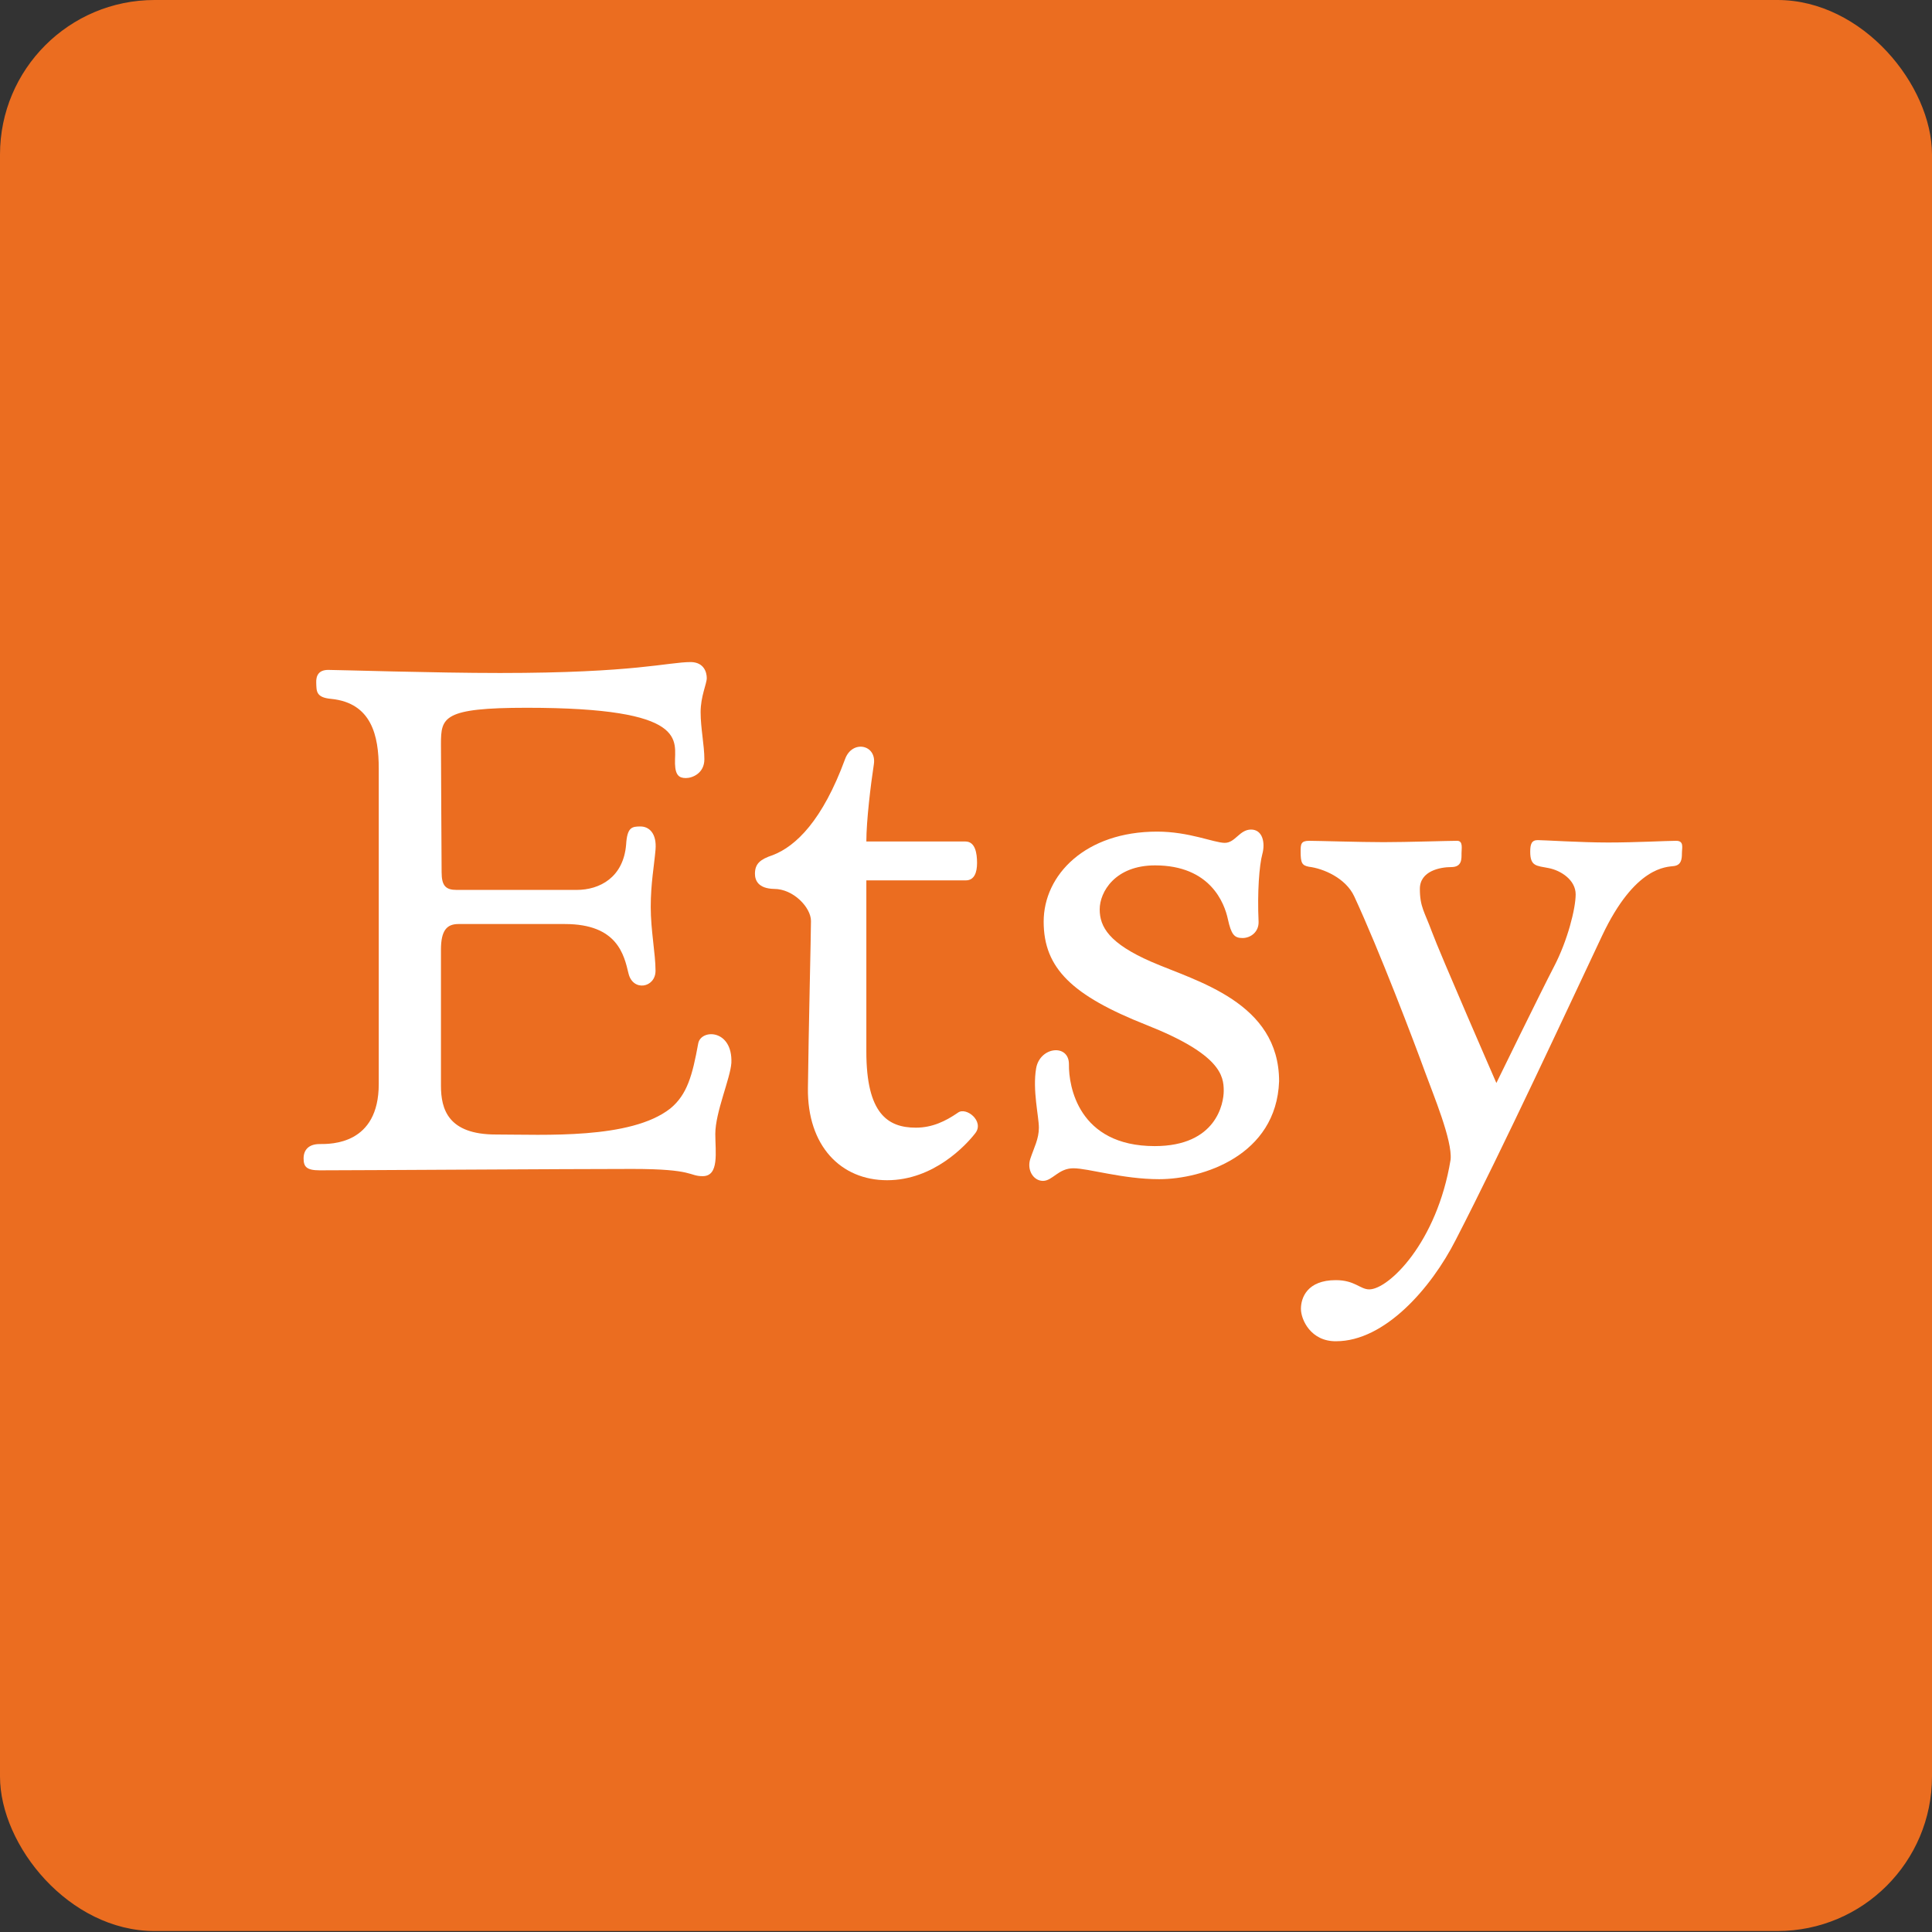
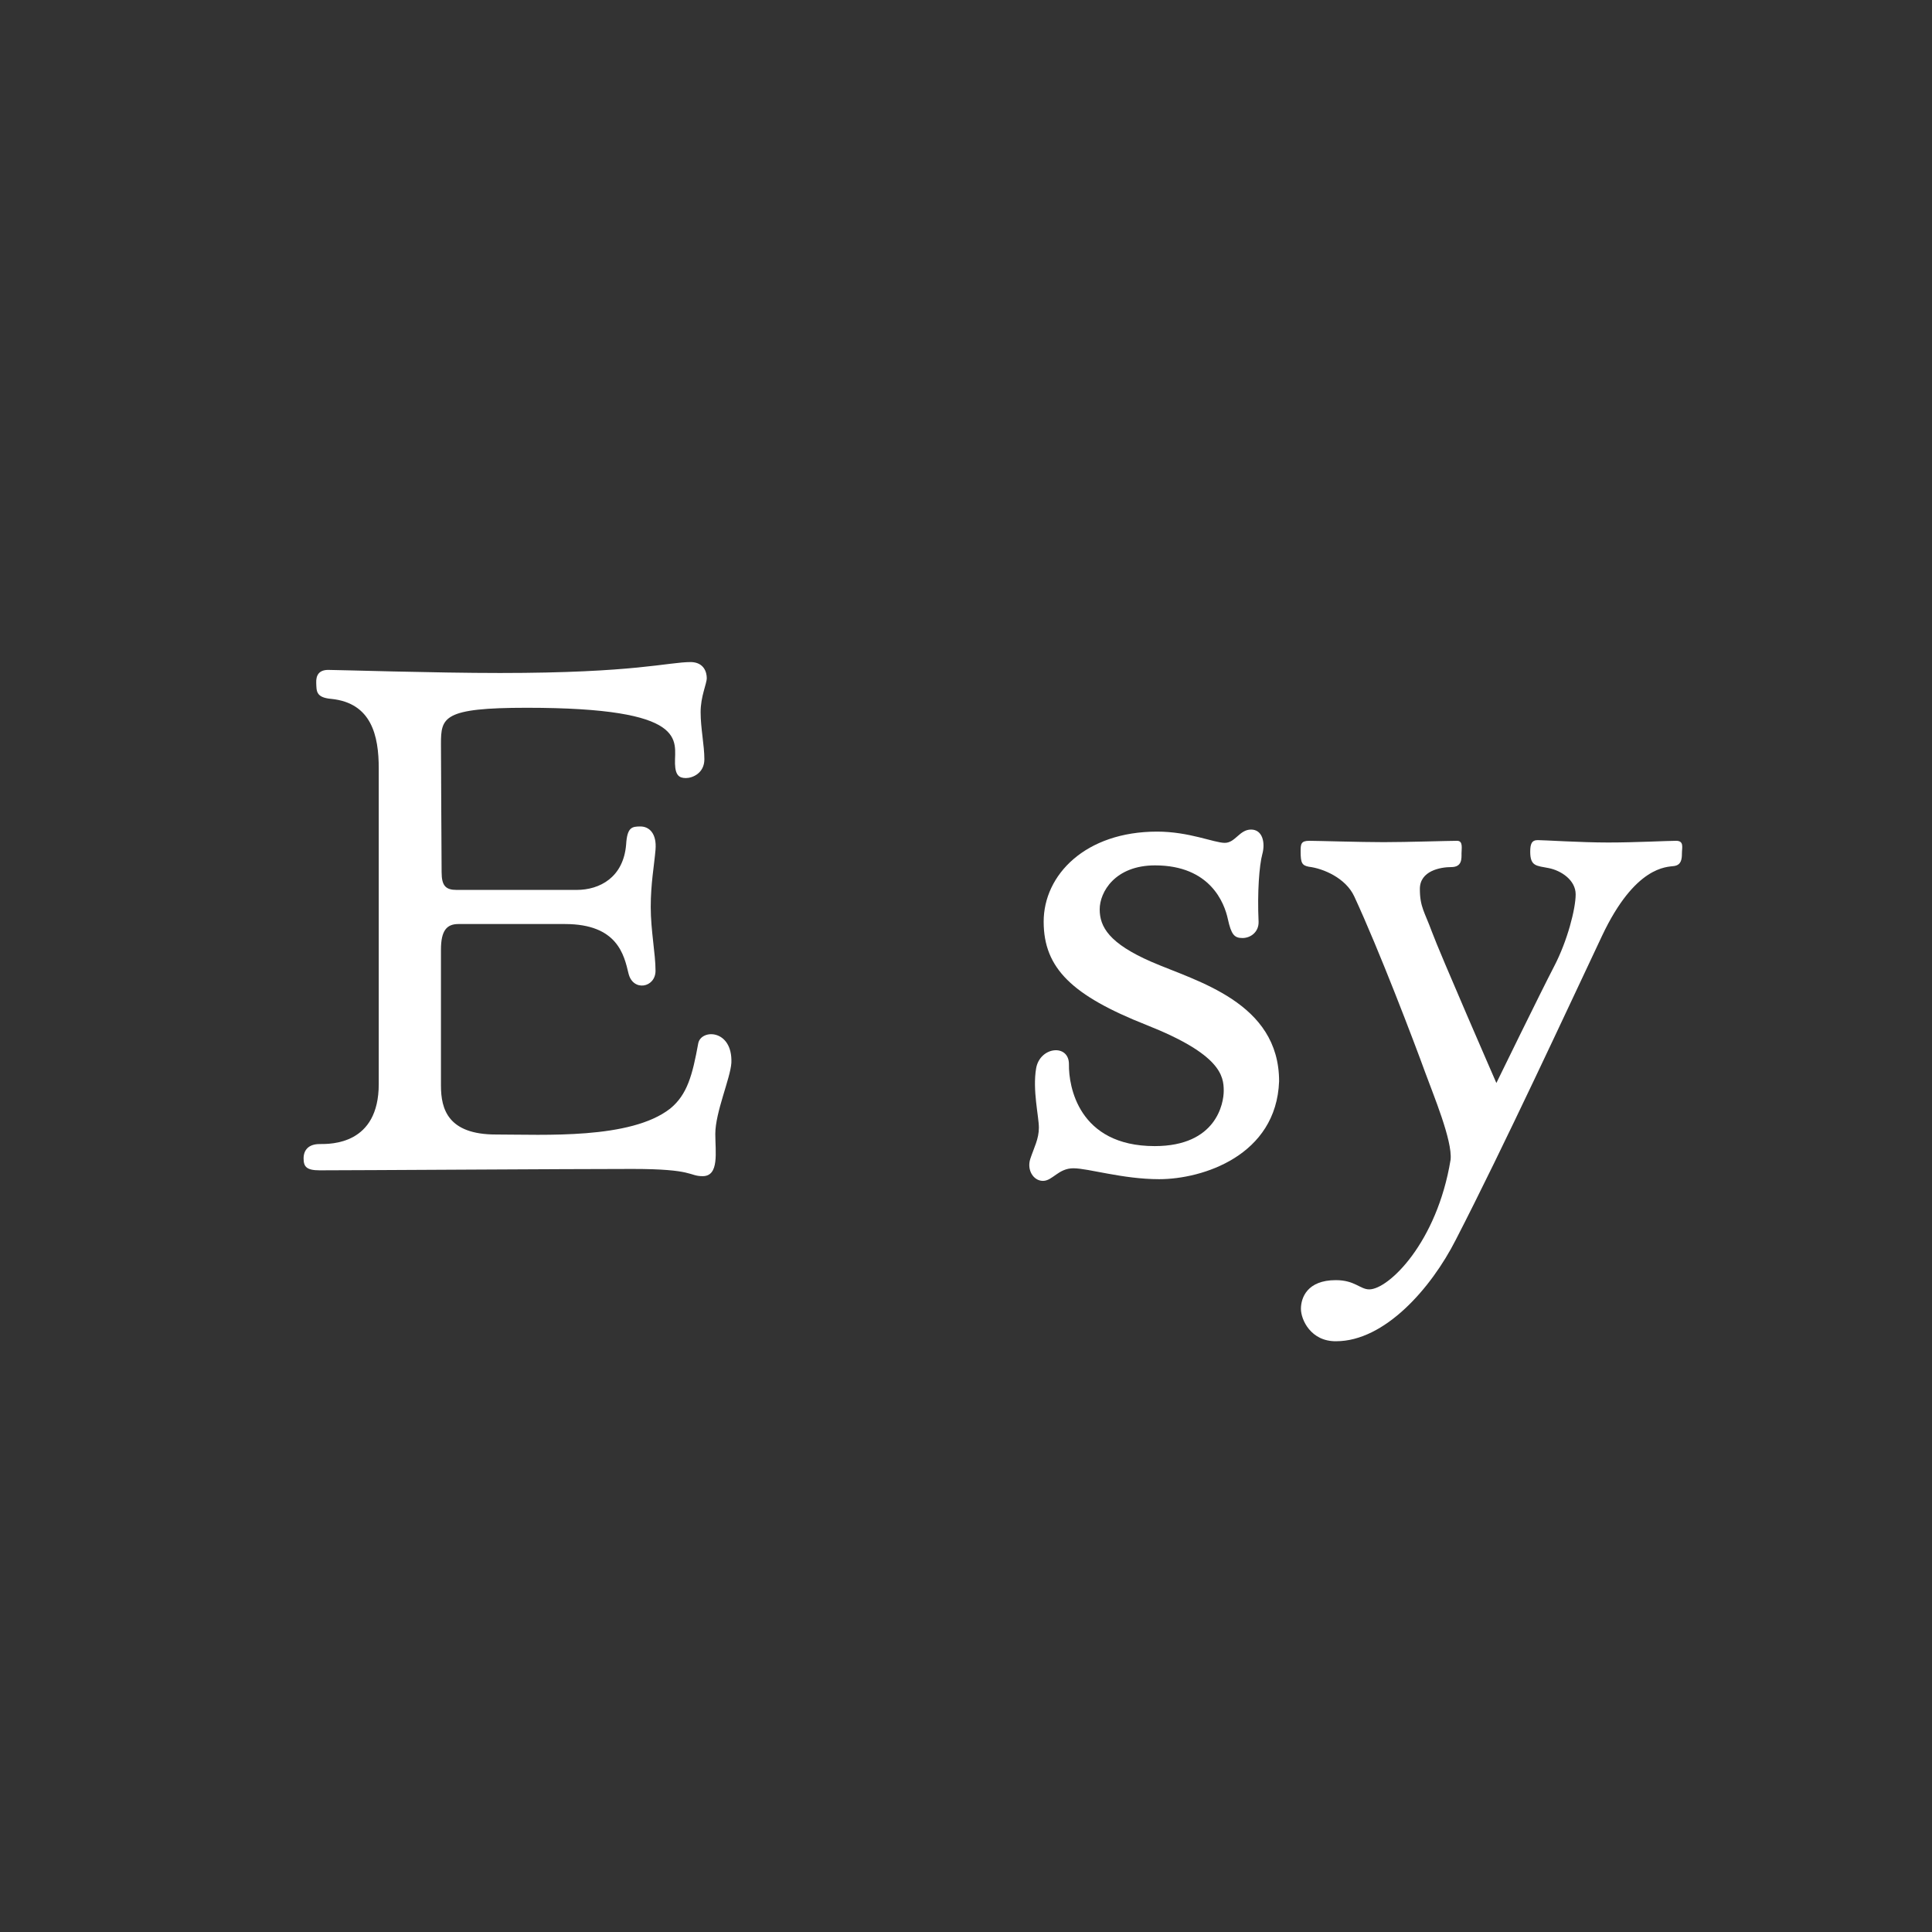
<svg xmlns="http://www.w3.org/2000/svg" width="50px" height="50px" viewBox="0 0 50 50" version="1.1">
  <rect x="0" y="0" width="50" height="50" fill="#333333" stroke="none" />
  <title>platform-icon-etsy</title>
  <g id="New-page" stroke="none" stroke-width="1" fill="none" fill-rule="evenodd">
    <g id="platform-icon-etsy" transform="translate(0, -0)">
-       <rect id="Rectangle-Copy-15" fill="#EB6D20" x="0" y="0" width="50" height="49.975" rx="4" />
      <g id="0334-etsy-copy" transform="translate(7.857, 17.134)" fill="#FFFFFF" fill-rule="nonzero">
        <path d="M0.327,0.539 C0.319,0.353 0.389,0.203 0.637,0.203 C0.884,0.203 3.396,0.283 5.084,0.283 C8.586,0.283 9.426,0 10.027,0 C10.363,0.009 10.434,0.265 10.434,0.415 C10.434,0.565 10.275,0.883 10.275,1.298 C10.275,1.713 10.372,2.154 10.372,2.516 C10.372,2.878 10.063,3.002 9.895,3.002 C9.727,3.002 9.621,2.94 9.612,2.631 C9.594,2.039 10.027,1.183 5.774,1.183 C3.608,1.183 3.555,1.43 3.555,2.119 C3.555,2.807 3.572,5.085 3.572,5.438 C3.572,5.791 3.679,5.897 3.962,5.897 C4.244,5.897 6.464,5.897 7.065,5.897 C7.667,5.897 8.277,5.571 8.347,4.723 C8.374,4.273 8.498,4.255 8.719,4.255 C8.94,4.255 9.143,4.432 9.108,4.855 C9.072,5.279 8.984,5.729 8.984,6.339 C8.984,6.948 9.108,7.548 9.108,7.989 C9.108,8.431 8.524,8.537 8.409,8.06 C8.294,7.583 8.126,6.78 6.765,6.78 C5.403,6.78 4.306,6.78 4.006,6.78 C3.705,6.78 3.555,6.948 3.555,7.442 C3.555,7.936 3.555,10.355 3.555,10.965 C3.555,11.574 3.74,12.227 4.978,12.227 C6.216,12.227 8.462,12.359 9.488,11.556 C9.93,11.194 10.063,10.691 10.213,9.87 C10.284,9.49 11.106,9.499 11.071,10.373 C11.044,10.779 10.655,11.651 10.655,12.211 C10.655,12.679 10.762,13.305 10.328,13.305 C9.962,13.305 10.116,13.118 8.507,13.118 C6.897,13.118 1.344,13.154 0.416,13.154 C0.071,13.154 0,13.057 0,12.845 C0,12.633 0.124,12.474 0.416,12.474 C0.707,12.474 1.945,12.492 1.945,10.92 C1.945,9.349 1.945,3.602 1.945,2.754 C1.945,1.907 1.76,1.059 0.716,0.953 C0.31,0.918 0.336,0.742 0.327,0.539" id="Fill-4" />
-         <path d="M11.681,5.479 C11.681,5.215 11.823,5.103 12.141,4.997 C12.742,4.767 13.432,4.096 14.015,2.507 C14.201,2.004 14.838,2.136 14.758,2.648 C14.679,3.161 14.564,4.105 14.564,4.644 C14.838,4.644 16.872,4.644 17.128,4.644 C17.385,4.644 17.429,4.953 17.429,5.2 C17.429,5.447 17.358,5.65 17.137,5.65 C16.898,5.65 14.564,5.65 14.564,5.65 C14.564,5.65 14.564,8.484 14.564,10.082 C14.564,11.68 15.112,12.05 15.846,12.05 C16.27,12.05 16.615,11.882 16.934,11.662 C17.146,11.503 17.623,11.882 17.385,12.191 C17.146,12.501 16.306,13.41 15.103,13.41 C13.9,13.41 13.034,12.518 13.052,11.026 C13.069,9.534 13.131,7.045 13.131,6.7 C13.131,6.356 12.68,5.871 12.176,5.871 C11.761,5.862 11.681,5.644 11.681,5.479" id="Fill-5" />
        <path d="M22.089,4.388 C22.92,4.388 23.565,4.679 23.84,4.679 C24.114,4.679 24.22,4.335 24.52,4.335 C24.821,4.335 24.892,4.679 24.812,4.97 C24.733,5.262 24.68,5.95 24.715,6.718 C24.724,6.983 24.512,7.142 24.299,7.142 C24.087,7.142 24.008,7.054 23.919,6.648 C23.831,6.241 23.468,5.262 22.036,5.262 C21.001,5.262 20.603,5.95 20.603,6.4 C20.603,6.851 20.845,7.281 21.947,7.76 C23.106,8.263 25.246,8.802 25.246,10.85 C25.175,12.774 23.265,13.383 22.142,13.383 C21.196,13.383 20.311,13.101 19.922,13.101 C19.533,13.101 19.383,13.427 19.135,13.427 C18.888,13.427 18.711,13.145 18.808,12.854 C18.905,12.562 19.029,12.342 19.029,12.05 C19.029,11.759 18.861,11.079 18.958,10.514 C19.056,9.949 19.816,9.87 19.807,10.417 C19.799,10.965 20.046,12.527 22.027,12.527 C23.627,12.527 23.813,11.415 23.813,11.097 C23.813,10.708 23.733,10.152 21.815,9.393 C19.896,8.634 19.153,7.928 19.153,6.718 C19.153,5.509 20.232,4.388 22.089,4.388" id="Fill-6" />
        <path d="M25.803,4.9 C25.803,4.714 25.811,4.626 26.024,4.626 C26.236,4.626 27.359,4.661 27.951,4.661 C28.544,4.661 29.631,4.626 29.852,4.626 C30.012,4.626 29.967,4.82 29.967,4.953 C29.967,5.085 29.985,5.306 29.702,5.306 C29.419,5.306 28.889,5.403 28.889,5.871 C28.889,6.339 29.013,6.469 29.198,6.974 C29.402,7.53 30.869,10.894 30.869,10.894 C30.869,10.894 32.019,8.537 32.364,7.875 C32.709,7.213 32.921,6.383 32.921,6.012 C32.921,5.641 32.541,5.394 32.222,5.332 C31.904,5.27 31.745,5.288 31.745,4.908 C31.745,4.714 31.78,4.608 31.939,4.608 C32.098,4.608 33.053,4.67 33.761,4.67 C34.468,4.67 35.291,4.626 35.521,4.626 C35.733,4.626 35.671,4.803 35.671,4.953 C35.671,5.103 35.653,5.253 35.467,5.279 C35.282,5.306 34.46,5.27 33.602,7.089 C32.744,8.907 31.046,12.571 29.817,14.955 C29.18,16.208 27.978,17.577 26.722,17.577 C26.068,17.585 25.811,17.021 25.811,16.738 C25.811,16.455 25.971,15.996 26.713,15.996 C27.208,15.996 27.341,16.235 27.58,16.235 C28.075,16.235 29.331,15.034 29.684,12.88 C29.737,12.386 29.228,11.175 29.03,10.629 C28.735,9.817 27.839,7.463 27.191,6.065 C26.969,5.587 26.386,5.341 26.015,5.297 C25.838,5.262 25.803,5.2 25.803,4.9" id="Fill-7" />
      </g>
    </g>
  </g>
</svg>